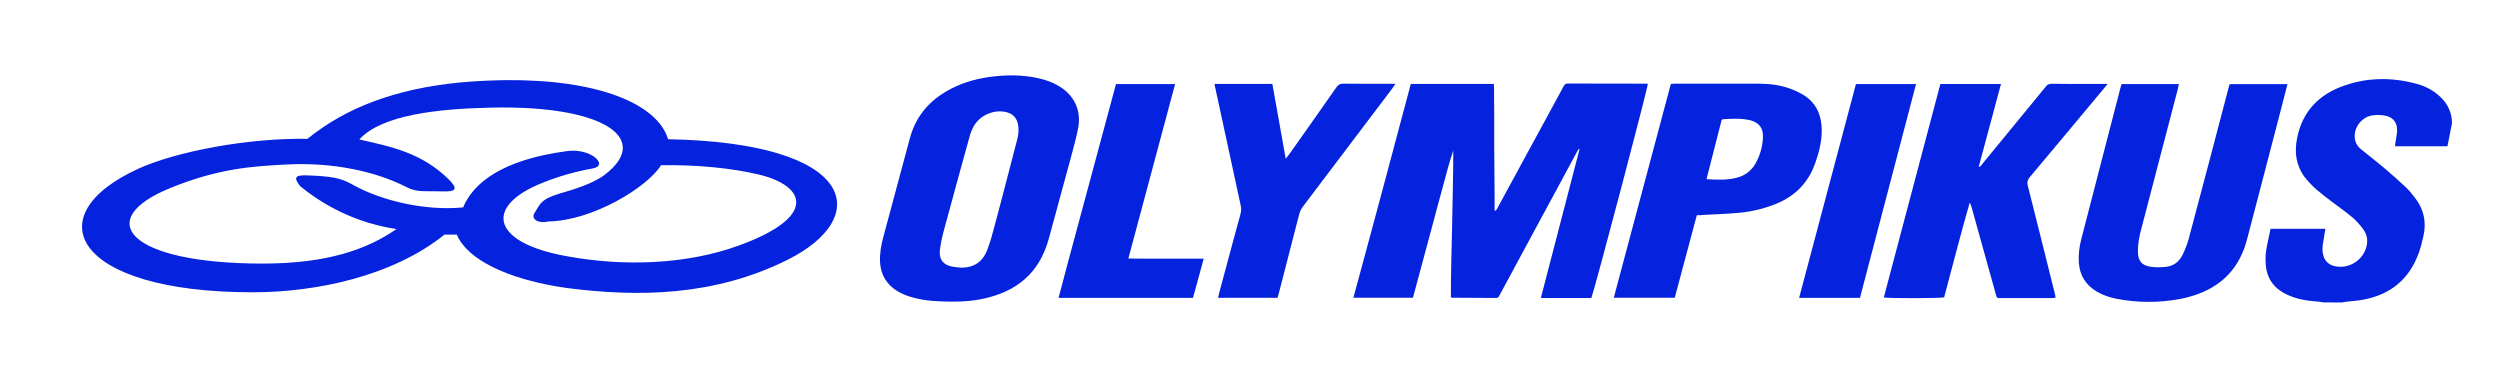
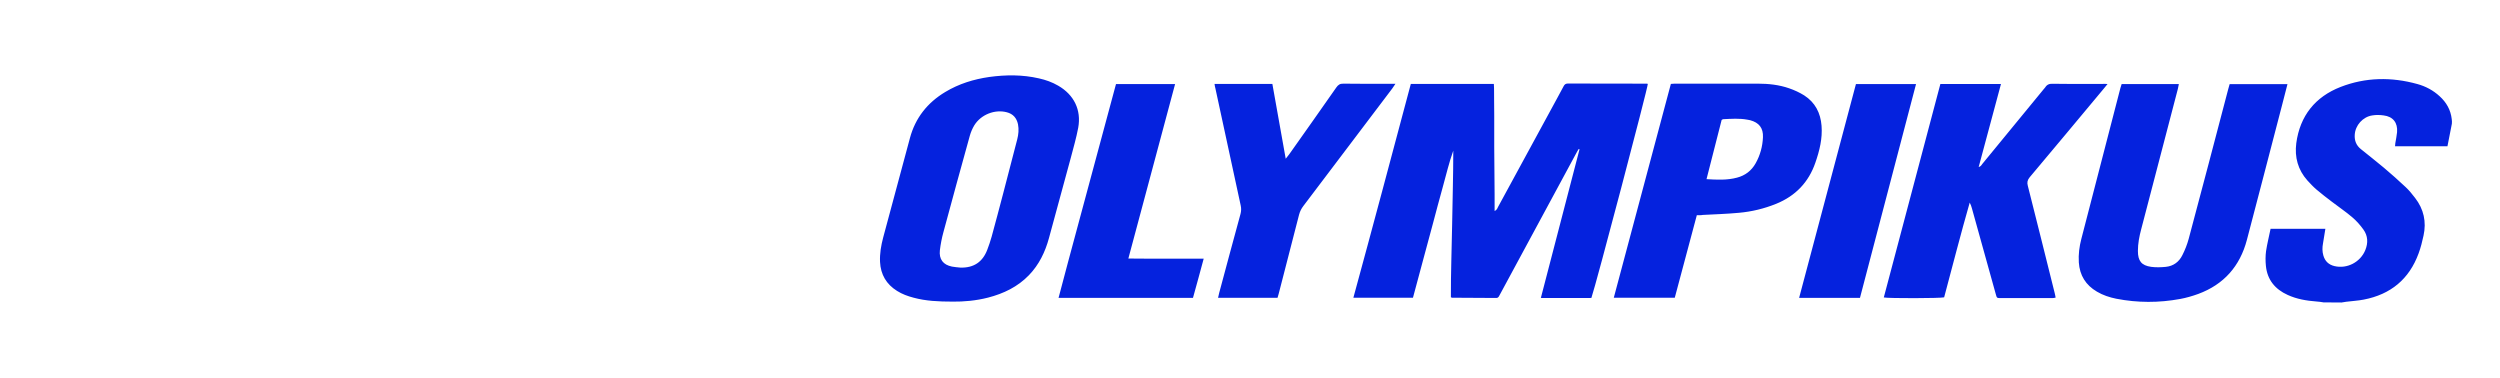
<svg xmlns="http://www.w3.org/2000/svg" xmlns:xlink="http://www.w3.org/1999/xlink" class="SVGInline-svg vitrio-Header__logo__sPXsP-svg" version="1.1" id="Layer_1" x="0" y="0" viewBox="0 0 1984.3 299.9" xml:space="preserve">
  <style>.__1b4WCXo__st1{fill:#0522de}</style>
  <defs>
    <path id="SVGID_1_" d="M65.1 63.6h599.3v169H65.1z" />
  </defs>
  <clipPath id="SVGID_2_">
    <use xlink:href="#SVGID_1_" overflow="visible" />
  </clipPath>
-   <path d="M530.3 110.5c-8.7-28.5-56.5-47.6-129.2-46.9-12.7.2-24.9.8-36.4 1.9-50.8 5-90.1 19.9-120.7 44.7-47.4-.8-103.5 10-133.5 23.4-82.7 37.3-52.2 98.4 90 98.4 50.8 0 111.4-12.9 152.3-45.8h9.8c.5 1.4 1.2 2.7 2 4 11.4 19.2 45.2 32.8 85.4 38.4 56.2 7.3 116.9 6.6 174.9-22.3 68-33.8 55.4-93-94.6-95.8zm56.6 84.2c-41.8 15.4-91.8 16.9-136.2 8.8-58.9-10.2-66.6-37.9-24.4-56.6 16.1-7 31.4-10.9 44.1-13.2 13.1-2.2-1.1-16.3-20.1-13.8-52.4 6.9-74.9 25.8-82.7 44.7-28.7 2.9-64.2-4.7-88.2-18.3-8.9-5-16.1-6.4-35.4-7.1-10.1-.4-11 1.7-5.9 8.4 17.3 14.3 43.1 29.2 76.6 34.2-23.3 16.1-54.7 27.4-106.3 27.4-106.9 0-135.3-34.9-72.9-60.1 38.6-15.7 65.6-17.1 91.2-18.5 37.6-2.1 72 5.6 95.7 17.8 9 4.6 14.6 3 27.5 3.5 12.7.5 14-1.9 5.8-10-21.1-20.4-44.2-25.3-70.5-31.2 17.6-19.5 62.2-24.4 105.1-25.3 90.8-1.9 126.5 25.3 89.8 53.2-9 7-24.6 11.8-35.5 14.9-15.1 4.6-15.3 7.5-20.2 15.3-3.5 5.2 3.2 8.9 10.6 7 35.9-.6 79.2-27.6 89.7-44.7 28.8-.4 56.1 2.3 77.9 7.5 37 9 46.5 33.4-15.7 56.1z" clip-path="url(#SVGID_2_)" fill="#0522de" />
  <g>
    <path class="__1b4WCXo__st1" d="M1844.2 240c-1.9-.3-3.7-.6-5.6-.7-7.9-.6-15.6-1.9-22.8-5.2-10-4.5-16.2-12-17.3-23-.4-3.9-.4-7.9.1-11.7.9-6 2.4-11.8 3.6-17.8h43.5c-.7 4.1-1.3 7.9-1.9 11.7-.6 3.2-.6 6.4.3 9.5 1.3 4.5 4.2 7.3 8.8 8.4 10 2.4 20.6-3.1 24.5-12.7 2.3-5.7 2.1-11.3-1.5-16.3-2.5-3.5-5.5-6.9-8.8-9.7-5.2-4.5-11-8.3-16.4-12.5-4.1-3.1-8.1-6.2-12-9.5-2.6-2.2-5-4.8-7.3-7.3-7.5-8.4-10.2-18.5-8.8-29.5 2.9-21.8 15.1-36.9 35.2-44.7 19.8-7.7 40.4-8 60.9-2.3 6.6 1.8 12.6 5 17.7 9.7 5.4 4.9 8.8 10.9 9.6 18.2.1 1.2.3 2.4.1 3.6-1.1 5.9-2.3 11.8-3.5 17.9H1901c.1-.9.1-1.6.2-2.4.5-2.9 1.1-5.8 1.4-8.8.6-7.5-3.2-12.4-10.7-13.3-2.9-.4-6-.5-8.9 0-7.6 1.1-13.6 7.9-14 15.4-.3 4.6 1.2 8.4 4.8 11.3 6.1 4.9 12.3 9.8 18.3 14.8 5.9 5 11.7 10.1 17.3 15.4 2.8 2.6 5.2 5.6 7.5 8.6 6.9 8.9 9.1 19 6.7 29.9-1 4.7-2.2 9.5-3.9 14.1-7.5 20.5-22.2 32.6-43.6 36.7-4.5.9-9.2 1.1-13.8 1.7-1.3.2-2.5.4-3.8.6-4.8-.1-9.6-.1-14.3-.1zM1119.8 66.6h65.9c.3 4.2.1 8.3.2 12.4 0 4.3 0 8.6.1 12.8v25c0 4.2 0 8.3.1 12.5 0 4.3 0 8.6.1 12.8 0 4.2.1 8.3.1 12.5v12.9c1.9-.9 2.2-2.2 2.7-3.2 15.8-28.9 31.5-57.8 47.2-86.8 1.6-3 3.3-6 4.9-9.1.7-1.4 1.7-2.1 3.3-2.1 20.9.1 41.9.1 62.8.1.2 0 .5.1.7.2.1 2.9-41.3 160-44.8 169.9-13.1.1-26.3 0-40.1 0 10.3-39.7 20.5-78.8 30.7-118l-.6-.3c-.7 1.1-1.4 2.2-2 3.4-20 37-40 74.1-60 111.1-.4.7-.8 1.4-1.2 2.2-.5 1.1-1.3 1.7-2.5 1.6-11.7-.1-23.3-.1-35-.2-.1 0-.2-.1-.8-.4-.1-19.2.7-38.7 1-58.1.3-19.4.9-38.7.9-58.2-3.4 9.4-5.6 19.1-8.3 28.7-2.7 9.7-5.3 19.5-7.9 29.3-2.6 9.8-5.2 19.5-7.9 29.3-2.6 9.7-5.2 19.5-7.9 29.4h-47.3c15.5-56.7 30.5-113.1 45.6-169.7zM756.4 239.4c-11.7 0-21.6-.5-31.2-3.1-4.6-1.2-9.1-2.8-13.2-5.4-8.5-5.3-13-13-13.5-23-.3-6.6.8-13 2.5-19.4 7.1-26.3 14.2-52.5 21.2-78.8 4.3-16.1 13.9-28.2 28.1-36.7 10.8-6.5 22.5-10.1 34.9-11.9 13.2-1.8 26.3-1.9 39.4 1.1 5.4 1.2 10.5 3 15.3 5.8 12.5 7.2 18.5 19.2 15.9 33.4-1.5 8-3.8 15.9-5.9 23.9-5.7 21.2-11.5 42.4-17.3 63.6-3 11.1-7.9 21.2-15.9 29.5-9 9.3-20.1 14.6-32.4 17.8-9.7 2.5-19.6 3.3-27.9 3.2zm5.9-27c10.5.3 17.6-4.4 21.3-14.1 1.3-3.4 2.5-6.9 3.5-10.5 3.1-11.3 6.1-22.7 9.1-34.1 3.8-14.4 7.5-28.7 11.2-43.1 1-3.9 1.4-7.9.6-12-1.1-5-3.9-8.2-8.9-9.5-9.5-2.5-20.5 1.8-25.8 10.4-1.5 2.5-2.7 5.3-3.5 8.1-7.1 25.5-14.1 51.1-21 76.7-1.3 4.7-2.2 9.5-2.8 14.3-.8 7.2 2.6 11.6 9.6 13 2.2.4 4.5.6 6.7.8zM1672.8 66.7c-1.4 1.7-2.3 2.8-3.2 3.9-19.5 23.4-39 46.8-58.6 70.1-1.8 2.2-2.2 4.1-1.5 6.7 7.2 28.4 14.3 56.9 21.4 85.4.3 1 .4 2.1.7 3.4-.9.2-1.6.4-2.4.4h-41.4c-2.8 0-2.9-.1-3.7-3.1-6.4-22.8-12.7-45.5-19-68.3-.4-1.5-.9-2.9-1.7-4.4-7.2 25.1-13.6 50.2-20.3 75.2-3 .8-43.9.9-47.9.1 15-56.5 29.9-112.9 44.9-169.4h48.1c-5.9 22-11.7 43.7-17.7 65.9 1.8-.5 2.3-1.7 3-2.6 16.1-19.6 32.2-39.1 48.2-58.7.5-.6 1.1-1.2 1.6-1.9 1.4-2.3 3.3-3 5.9-2.9 9.6.2 19.3.1 28.9.1h11.1c1.1-.1 2 0 3.6.1zM1684 66.7h45.4c-.3 1.4-.5 2.7-.8 3.9-9.7 37.1-19.4 74.2-29.1 111.4-1.5 5.6-2.6 11.3-2.6 17.2 0 7.9 2.8 11.5 10.5 12.6 3.8.5 7.8.4 11.7 0 6-.6 10.5-4 13.1-9.3 2.1-4.1 3.8-8.5 5-12.9 10.6-39.6 21-79.2 31.4-118.9.3-1.3.7-2.5 1.1-3.9h45.9c-1.5 5.7-2.9 11.2-4.3 16.7-9.3 35.6-18.5 71.3-27.9 106.9-5.5 20.9-18.3 35.4-38.6 42.9-4.7 1.7-9.5 3.1-14.4 4-16.9 3.1-33.8 3.1-50.7-.2-5.4-1.1-10.6-2.8-15.3-5.6-8.9-5.2-13.7-12.9-14.4-23.2-.4-6.4.4-12.6 2-18.7 10.3-39.9 20.7-79.8 31-119.7.3-1.1.6-2.1 1-3.2zM1346.8 170.8c-5.9 22.1-11.7 43.8-17.5 65.5h-48.4c15.1-56.7 30.2-113.1 45.3-169.7 1.1-.1 2-.2 3-.2h66c8.5 0 16.9.9 24.9 3.7 4.1 1.4 8.2 3.3 11.9 5.6 8.7 5.6 13 13.9 13.8 24.1.8 10.2-1.6 19.8-4.9 29.3-5.4 15.7-15.9 26.5-31.2 32.7-9.4 3.8-19.3 6.2-29.4 7.1-9.6.9-19.2 1.2-28.8 1.7-1.4.3-2.8.2-4.7.2zm7.7-28.6c8.5.5 16.4.9 24.2-1.2 6.5-1.7 11.5-5.5 14.8-11.4 3.6-6.4 5.5-13.4 5.8-20.7.3-7.3-3.1-11.6-10.2-13.5-.7-.2-1.4-.3-2.1-.4-6.4-1.2-12.8-.7-19.2-.4-.4 0-.8.3-1.3.6-3.9 15.4-7.9 30.9-12 47zM964 66.6h45.9c3.5 19.5 6.9 39.1 10.6 59.4 1.3-1.7 2.1-2.7 2.9-3.7 12.4-17.6 24.9-35.1 37.2-52.8 1.5-2.2 3-3.2 5.8-3.1 12.4.2 24.7.1 37.1.1h4.1c-1.1 1.6-1.8 2.7-2.5 3.7-23.5 31.1-47.1 62.2-70.6 93.3-1.6 2.1-2.7 4.3-3.4 6.9-5.3 20.8-10.7 41.7-16.1 62.5-.3 1.1-.6 2.3-1 3.5h-47.2c.3-1.5.6-2.7.9-3.9 5.6-20.9 11.2-41.8 16.9-62.6.6-2.3.7-4.4.2-6.7l-20.1-93c-.3-1-.5-2.1-.7-3.6zM946.9 236.4H840.2c4.9-19 10.1-37.7 15.1-56.5 5.1-18.9 10.2-37.9 15.3-56.8 5.1-18.8 10.1-37.6 15.2-56.4h46.9c-12.4 46.1-24.7 92-37.1 138.5 5.4 0 10.3.1 15.2.1h44.6c-2.9 10.7-5.6 20.8-8.5 31.1zM1476.3 236.4H1428c15.1-56.7 30.1-113.1 45.1-169.7h47.7c-14.8 56.6-29.6 113-44.5 169.7z" />
  </g>
</svg>